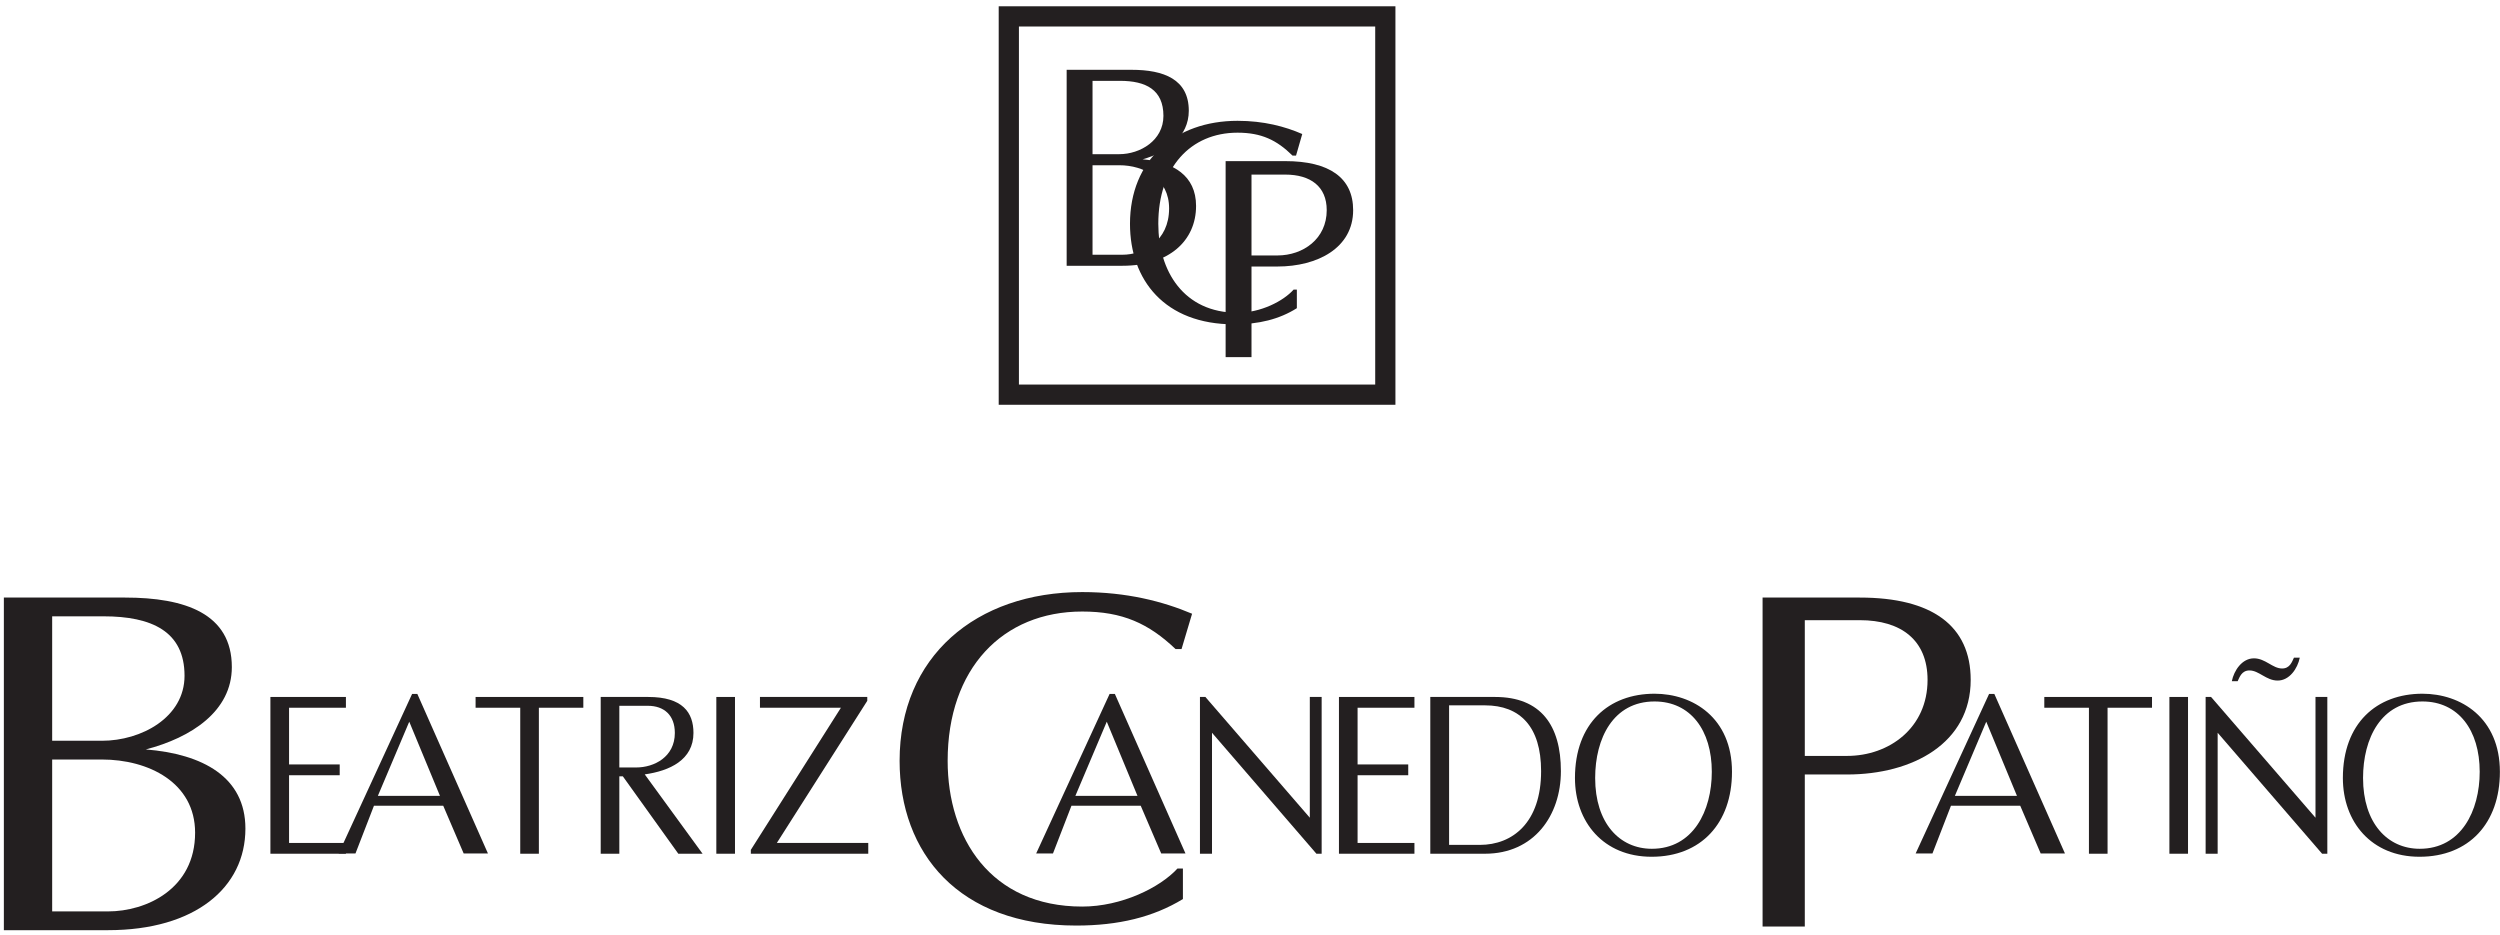
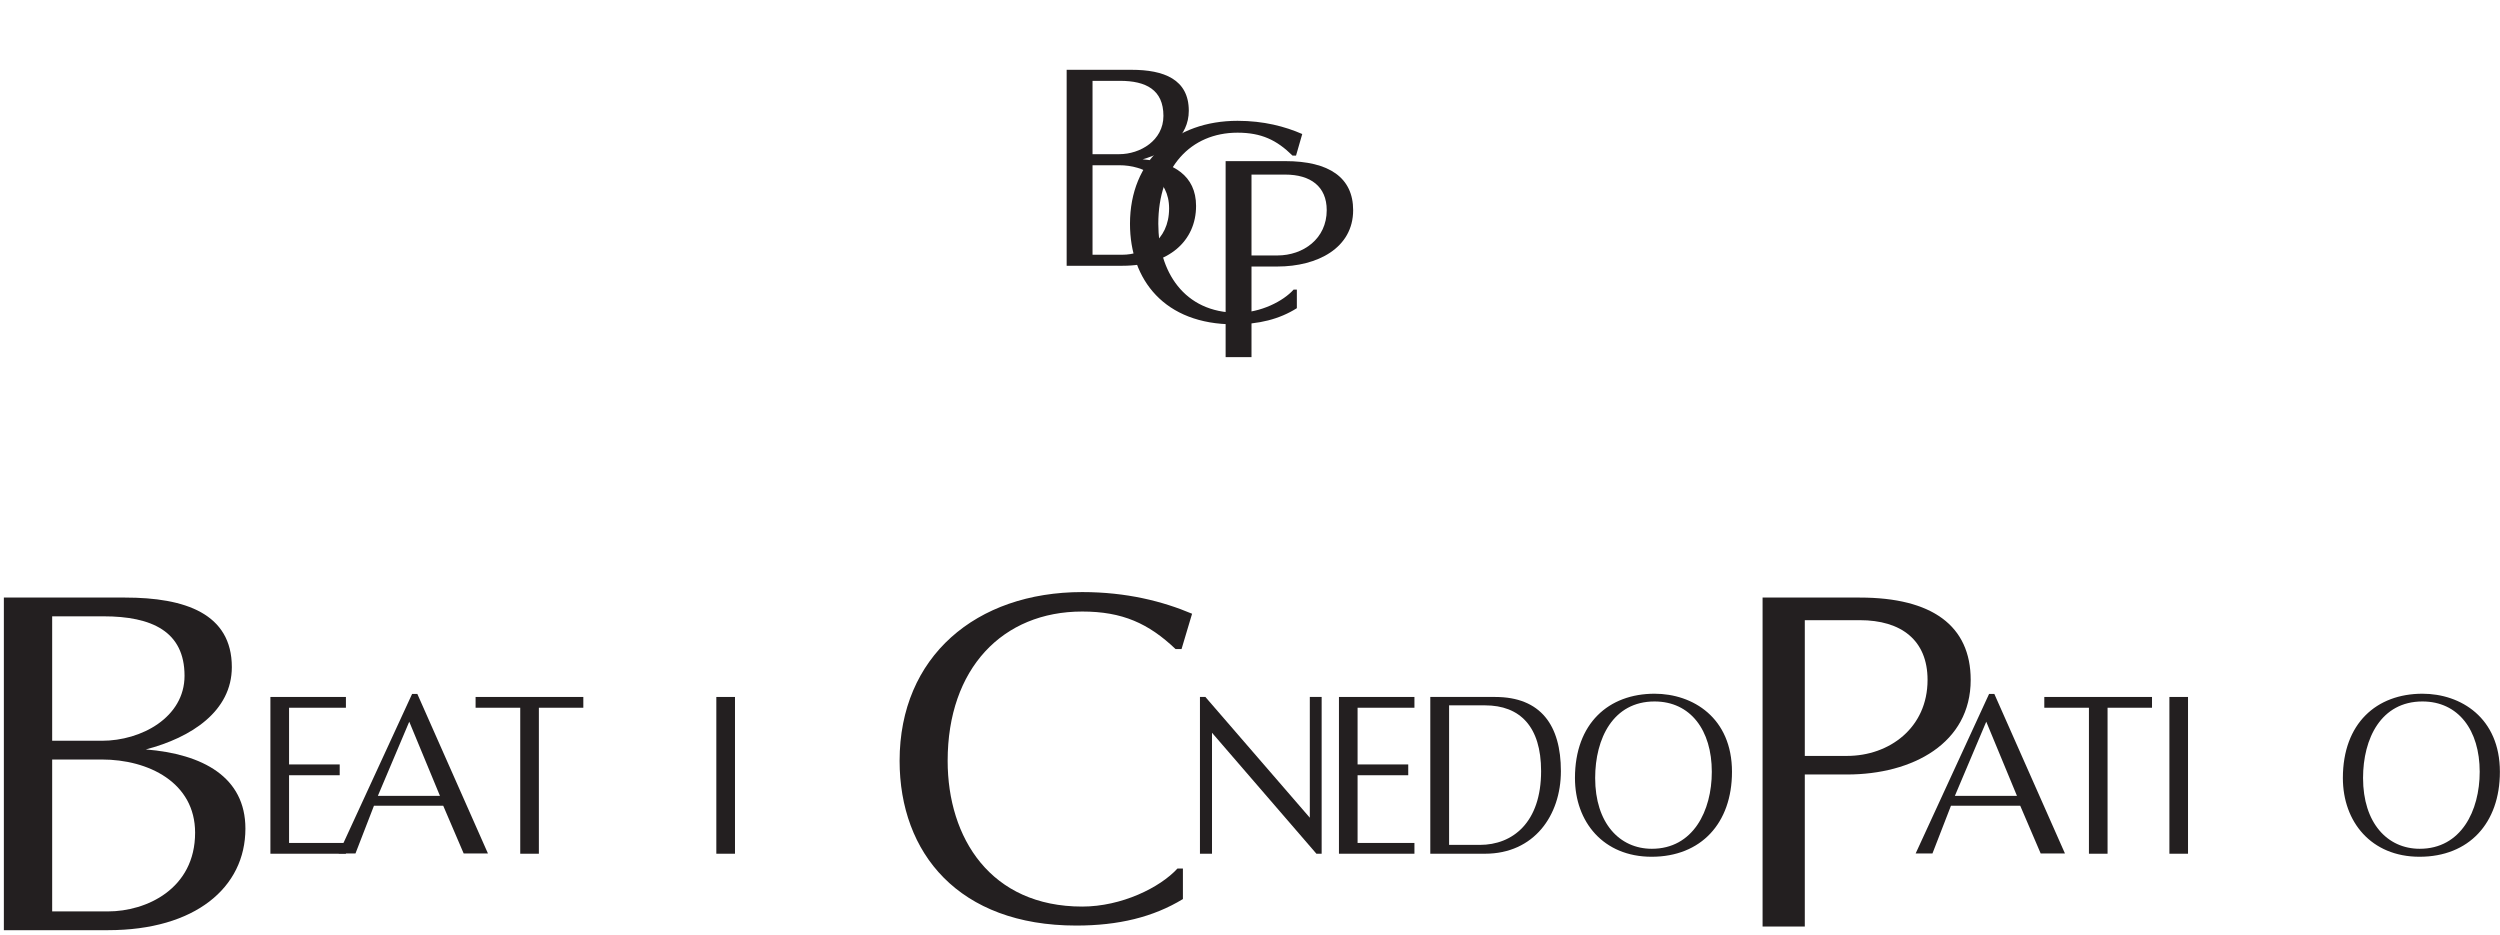
<svg xmlns="http://www.w3.org/2000/svg" width="377pt" height="141pt" viewBox="0 0 377 141" version="1.1">
  <g id="surface1">
    <path style=" stroke:none;fill-rule:evenodd;fill:rgb(13.699%,12.199%,12.5%);fill-opacity:1;" d="M 180.367 31.055 C 180.367 26.461 176.91 24.43 172.316 24.023 C 176.016 22.965 179.27 20.605 179.27 16.703 C 179.27 11.949 175.488 10.527 170.648 10.527 L 160.852 10.527 L 160.852 40.078 L 169.27 40.078 C 176.301 40.078 180.367 36.301 180.367 31.055 Z M 175.445 17.477 C 175.445 21.176 171.949 23.25 168.781 23.25 L 164.754 23.25 L 164.754 12.191 L 168.902 12.191 C 172.805 12.191 175.445 13.535 175.445 17.477 Z M 176.301 31.422 C 176.301 36.422 172.355 38.414 169.27 38.414 L 164.754 38.414 L 164.754 24.918 L 168.781 24.918 C 172.52 24.918 176.301 26.949 176.301 31.422 " />
    <path style=" stroke:none;fill-rule:nonzero;fill:rgb(13.699%,12.199%,12.5%);fill-opacity:1;" d="M 196.379 20.211 C 193.777 19.074 190.566 18.219 186.621 18.219 C 177.191 18.219 170.402 24.152 170.402 33.746 C 170.402 42.242 175.645 48.91 186.094 48.91 C 189.832 48.91 192.922 48.141 195.566 46.473 L 195.566 43.668 L 195.078 43.668 C 193.531 45.414 190.117 47.164 186.621 47.164 C 178.492 47.164 174.672 40.863 174.672 33.746 C 174.672 25.254 179.547 20.008 186.621 20.008 C 190.199 20.008 192.516 21.105 194.914 23.465 L 195.441 23.465 L 196.379 20.211 " />
    <path style=" stroke:none;fill-rule:evenodd;fill:rgb(13.699%,12.199%,12.5%);fill-opacity:1;" d="M 204.055 31.695 C 204.055 26.816 200.477 24.297 193.809 24.297 L 184.824 24.297 L 184.824 53.852 L 188.727 53.852 L 188.727 40.191 L 192.629 40.191 C 198.688 40.191 204.055 37.387 204.055 31.695 Z M 200.07 31.695 C 200.07 36.004 196.531 38.523 192.629 38.523 L 188.727 38.523 L 188.727 26.328 L 193.809 26.328 C 197.629 26.328 200.07 28.117 200.07 31.695 " />
-     <path style="fill:none;stroke-width:30.489;stroke-linecap:butt;stroke-linejoin:miter;stroke:rgb(13.699%,12.199%,12.5%);stroke-opacity:1;stroke-miterlimit:3.864;" d="M 1521.289 1385.273 L 2089.062 1385.273 L 2089.062 814.844 L 1521.289 814.844 Z M 1521.289 1385.273 " transform="matrix(0.1,0,0,-0.1,0,141)" />
    <path style=" stroke:none;fill-rule:evenodd;fill:rgb(13.699%,12.199%,12.5%);fill-opacity:1;" d="M 37.008 124.953 C 37.008 117.156 30.559 113.707 21.984 113.016 C 28.891 111.223 34.961 107.223 34.961 100.598 C 34.961 92.527 27.902 90.113 18.871 90.113 L 0.582 90.113 L 0.582 140.27 L 16.293 140.27 C 29.422 140.27 37.008 133.852 37.008 124.953 Z M 27.828 101.91 C 27.828 108.188 21.301 111.707 15.383 111.707 L 7.867 111.707 L 7.867 92.941 L 15.609 92.941 C 22.895 92.941 27.828 95.219 27.828 101.91 Z M 29.422 125.574 C 29.422 134.059 22.059 137.441 16.293 137.441 L 7.867 137.441 L 7.867 114.535 L 15.383 114.535 C 22.363 114.535 29.422 117.984 29.422 125.574 " />
    <path style=" stroke:none;fill-rule:nonzero;fill:rgb(13.699%,12.199%,12.5%);fill-opacity:1;" d="M 52.164 128.742 L 52.164 127.117 L 43.59 127.117 L 43.59 116.906 L 51.227 116.906 L 51.227 115.277 L 43.59 115.277 L 43.59 106.727 L 52.164 106.727 L 52.164 105.102 L 40.777 105.102 L 40.777 128.742 L 52.164 128.742 " />
    <path style=" stroke:none;fill-rule:nonzero;fill:rgb(13.699%,12.199%,12.5%);fill-opacity:1;" d="M 87.965 106.727 L 87.965 105.102 L 71.719 105.102 L 71.719 106.727 L 78.453 106.727 L 78.453 128.742 L 81.262 128.742 L 81.262 106.727 L 87.965 106.727 " />
-     <path style=" stroke:none;fill-rule:evenodd;fill:rgb(13.699%,12.199%,12.5%);fill-opacity:1;" d="M 105.949 128.742 L 97.227 116.777 C 100.973 116.254 104.574 114.598 104.574 110.531 C 104.574 107.441 102.938 105.102 97.754 105.102 L 90.586 105.102 L 90.586 128.742 L 93.395 128.742 L 93.395 117.066 L 93.922 117.066 L 102.289 128.742 Z M 101.766 110.531 C 101.766 114.141 98.66 115.734 95.941 115.734 L 93.395 115.734 L 93.395 106.434 L 97.695 106.434 C 100.156 106.434 101.766 107.863 101.766 110.531 " />
    <path style=" stroke:none;fill-rule:nonzero;fill:rgb(13.699%,12.199%,12.5%);fill-opacity:1;" d="M 110.836 128.742 L 110.836 105.102 L 108.023 105.102 L 108.023 128.742 L 110.836 128.742 " />
-     <path style=" stroke:none;fill-rule:nonzero;fill:rgb(13.699%,12.199%,12.5%);fill-opacity:1;" d="M 130.934 128.742 L 130.934 127.117 L 117.148 127.117 L 130.785 105.684 L 130.785 105.102 L 114.602 105.102 L 114.602 106.727 L 126.809 106.727 L 113.227 128.156 L 113.227 128.742 L 130.934 128.742 " />
    <path style=" stroke:none;fill-rule:nonzero;fill:rgb(13.699%,12.199%,12.5%);fill-opacity:1;" d="M 199.305 128.742 L 199.305 105.102 L 197.52 105.102 L 197.52 123.312 L 181.773 105.102 L 180.953 105.102 L 180.953 128.742 L 182.77 128.742 L 182.77 110.5 L 198.516 128.742 L 199.305 128.742 " />
    <path style=" stroke:none;fill-rule:nonzero;fill:rgb(13.699%,12.199%,12.5%);fill-opacity:1;" d="M 213.297 128.742 L 213.297 127.117 L 204.723 127.117 L 204.723 116.906 L 212.363 116.906 L 212.363 115.277 L 204.723 115.277 L 204.723 106.727 L 213.297 106.727 L 213.297 105.102 L 201.914 105.102 L 201.914 128.742 L 213.297 128.742 " />
    <path style=" stroke:none;fill-rule:evenodd;fill:rgb(13.699%,12.199%,12.5%);fill-opacity:1;" d="M 235.383 116.289 C 235.383 109.395 232.367 105.102 225.461 105.102 L 215.688 105.102 L 215.688 128.742 L 223.941 128.742 C 231.316 128.742 235.383 122.988 235.383 116.289 Z M 232.398 116.289 C 232.398 124.027 228.125 127.41 223.148 127.41 L 218.523 127.41 L 218.523 106.367 L 223.941 106.367 C 229.207 106.367 232.398 109.555 232.398 116.289 " />
    <path style=" stroke:none;fill-rule:evenodd;fill:rgb(13.699%,12.199%,12.5%);fill-opacity:1;" d="M 261.184 116.387 C 261.184 108.254 255.301 104.613 249.504 104.613 C 242.598 104.613 237.504 109.066 237.504 117.328 C 237.504 123.93 241.777 129.199 249.066 129.199 C 256.5 129.199 261.184 124.156 261.184 116.387 Z M 258.141 116.387 C 258.141 122.273 255.328 127.996 249.098 127.996 C 244.207 127.996 240.551 124.094 240.551 117.328 C 240.551 111.344 243.27 105.781 249.504 105.781 C 254.922 105.781 258.141 110.109 258.141 116.387 " />
    <path style=" stroke:none;fill-rule:evenodd;fill:rgb(13.699%,12.199%,12.5%);fill-opacity:1;" d="M 297.18 102.531 C 297.18 94.344 291.34 90.113 280.461 90.113 L 265.797 90.113 L 265.797 139.719 L 272.164 139.719 L 272.164 116.793 L 278.535 116.793 C 288.422 116.793 297.18 112.082 297.18 102.531 Z M 290.676 102.531 C 290.676 109.762 284.902 113.992 278.535 113.992 L 272.164 113.992 L 272.164 93.523 L 280.461 93.523 C 286.695 93.523 290.676 96.527 290.676 102.531 " />
    <path style=" stroke:none;fill-rule:nonzero;fill:rgb(13.699%,12.199%,12.5%);fill-opacity:1;" d="M 324.523 106.727 L 324.523 105.102 L 308.281 105.102 L 308.281 106.727 L 315.012 106.727 L 315.012 128.742 L 317.82 128.742 L 317.82 106.727 L 324.523 106.727 " />
    <path style=" stroke:none;fill-rule:nonzero;fill:rgb(13.699%,12.199%,12.5%);fill-opacity:1;" d="M 329.953 128.742 L 329.953 105.102 L 327.145 105.102 L 327.145 128.742 L 329.953 128.742 " />
-     <path style=" stroke:none;fill-rule:evenodd;fill:rgb(13.699%,12.199%,12.5%);fill-opacity:1;" d="M 346.805 99.18 L 345.926 99.18 C 345.633 99.801 345.312 100.809 344.141 100.809 C 342.707 100.809 341.621 99.277 339.895 99.277 C 338.109 99.277 336.883 101.102 336.559 102.727 L 337.438 102.727 C 337.73 102.109 338.051 101.102 339.223 101.102 C 340.656 101.102 341.738 102.629 343.469 102.629 C 345.254 102.629 346.48 100.809 346.805 99.18 Z M 350.961 128.742 L 350.961 105.102 L 349.176 105.102 L 349.176 123.312 L 333.43 105.102 L 332.609 105.102 L 332.609 128.742 L 334.422 128.742 L 334.422 110.5 L 350.172 128.742 L 350.961 128.742 " />
    <path style=" stroke:none;fill-rule:evenodd;fill:rgb(13.699%,12.199%,12.5%);fill-opacity:1;" d="M 376.984 116.387 C 376.984 108.254 371.102 104.613 365.305 104.613 C 358.398 104.613 353.305 109.066 353.305 117.328 C 353.305 123.93 357.578 129.199 364.867 129.199 C 372.301 129.199 376.984 124.156 376.984 116.387 Z M 373.938 116.387 C 373.938 122.273 371.129 127.996 364.895 127.996 C 360.008 127.996 356.348 124.094 356.348 117.328 C 356.348 111.344 359.07 105.781 365.305 105.781 C 370.719 105.781 373.938 110.109 373.938 116.387 " />
    <path style=" stroke:none;fill-rule:nonzero;fill:rgb(13.699%,12.199%,12.5%);fill-opacity:1;" d="M 179.766 92.551 C 175.348 90.684 169.895 89.285 163.199 89.285 C 147.188 89.285 135.66 99.012 135.66 114.73 C 135.66 128.648 144.562 139.574 162.301 139.574 C 168.652 139.574 173.898 138.309 178.383 135.578 L 178.383 130.98 L 177.555 130.98 C 174.934 133.844 169.133 136.711 163.199 136.711 C 149.395 136.711 142.906 126.387 142.906 114.73 C 142.906 100.809 151.191 92.219 163.199 92.219 C 169.273 92.219 173.207 94.016 177.277 97.879 L 178.176 97.879 L 179.766 92.551 " />
    <path style=" stroke:none;fill-rule:evenodd;fill:rgb(13.699%,12.199%,12.5%);fill-opacity:1;" d="M 73.582 128.703 L 62.934 104.645 L 62.145 104.645 L 51.066 128.703 L 53.605 128.703 L 56.391 121.508 L 66.84 121.508 L 69.922 128.703 Z M 66.344 120.012 L 56.984 120.012 L 61.715 108.832 Z M 66.344 120.012 " />
-     <path style=" stroke:none;fill-rule:evenodd;fill:rgb(13.699%,12.199%,12.5%);fill-opacity:1;" d="M 178.77 128.703 L 168.121 104.645 L 167.328 104.645 L 156.254 128.703 L 158.789 128.703 L 161.574 121.508 L 172.023 121.508 L 175.109 128.703 Z M 171.531 120.012 L 162.168 120.012 L 166.902 108.832 Z M 171.531 120.012 " />
    <path style=" stroke:none;fill-rule:evenodd;fill:rgb(13.699%,12.199%,12.5%);fill-opacity:1;" d="M 311.395 128.703 L 300.746 104.645 L 299.953 104.645 L 288.879 128.703 L 291.414 128.703 L 294.203 121.508 L 304.652 121.508 L 307.734 128.703 Z M 304.156 120.012 L 294.797 120.012 L 299.527 108.832 Z M 304.156 120.012 " />
  </g>
</svg>